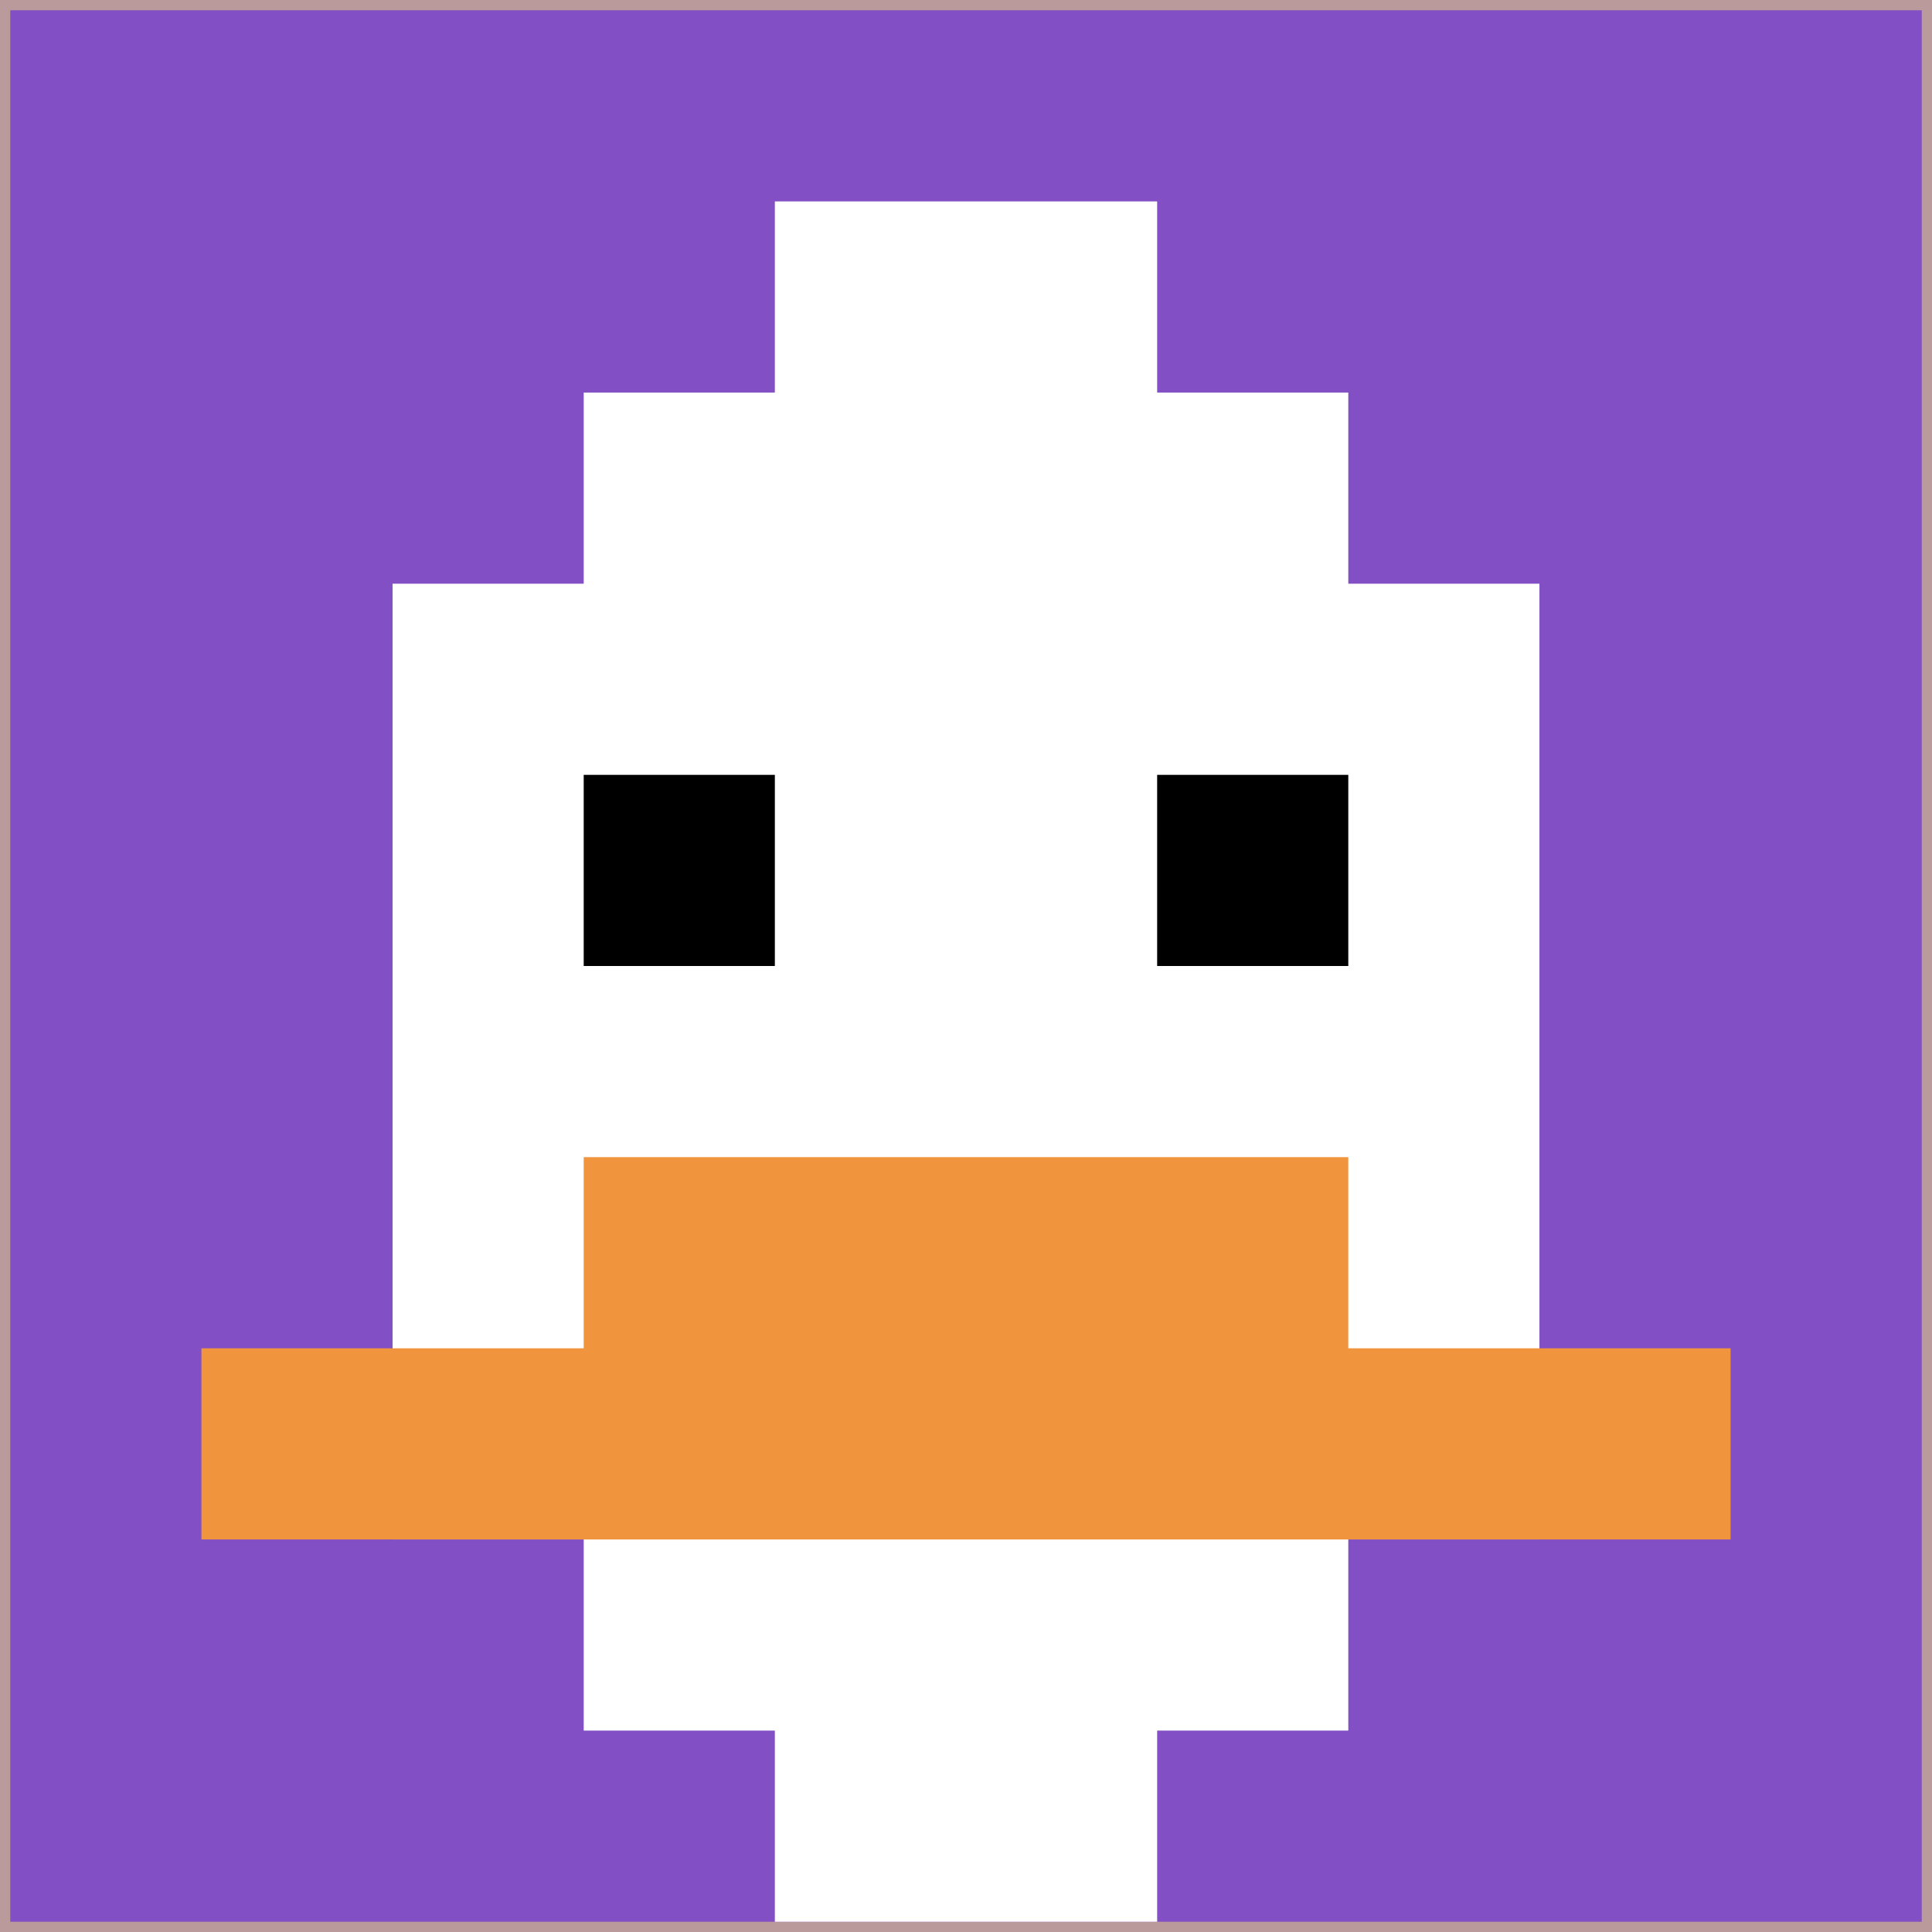
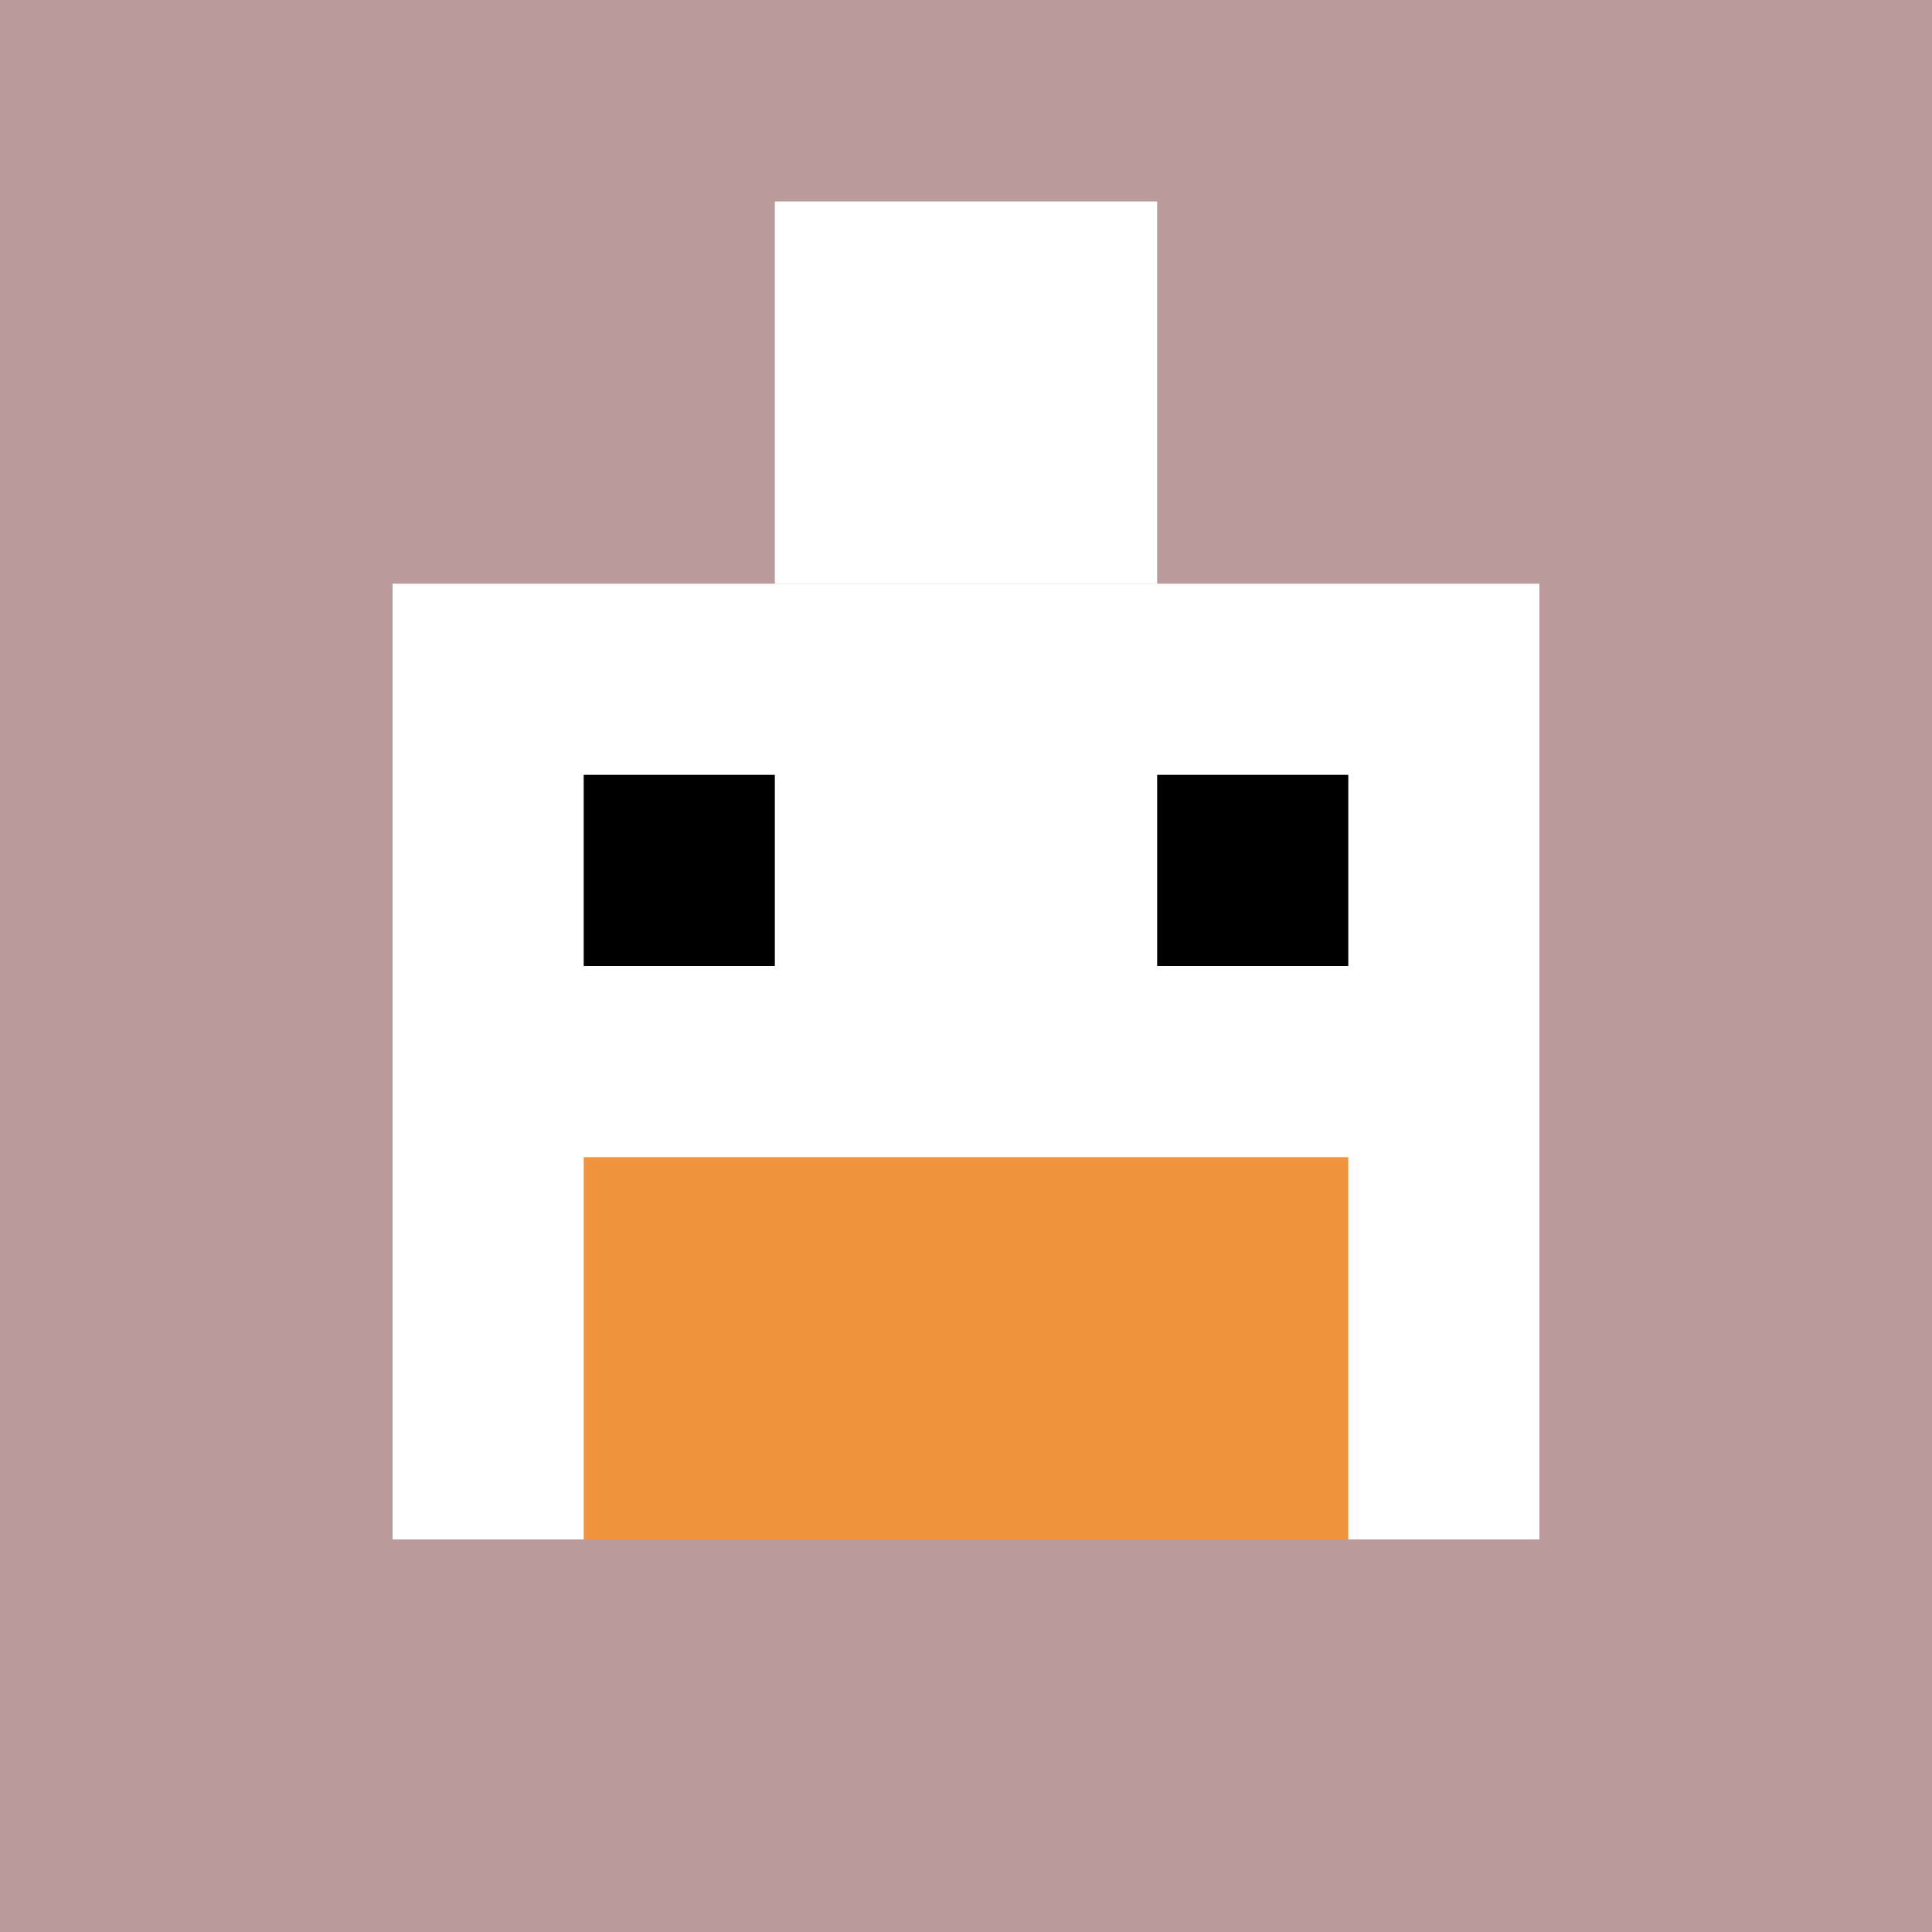
<svg xmlns="http://www.w3.org/2000/svg" version="1.1" width="941" height="941">
  <title>'goose-pfp-617587' by Dmitri Cherniak</title>
  <desc>seed=617587
backgroundColor=#ba9a9a
padding=6
innerPadding=5
timeout=100
dimension=1
border=false
Save=function(){return n.handleSave()}
frame=1

Rendered at Sun Sep 15 2024 22:31:43 GMT+0800 (中国标准时间)
Generated in &lt;1ms
</desc>
  <defs />
  <rect width="100%" height="100%" fill="#ba9a9a" />
  <g>
    <g id="0-0">
-       <rect x="5" y="5" height="931" width="931" fill="#834FC4" />
      <g>
-         <rect id="5-5-3-2-4-7" x="284.3" y="191.2" width="372.4" height="651.7" fill="#ffffff" />
        <rect id="5-5-2-3-6-5" x="191.2" y="284.3" width="558.6" height="465.5" fill="#ffffff" />
-         <rect id="5-5-4-8-2-2" x="377.4" y="749.8" width="186.2" height="186.2" fill="#ffffff" />
-         <rect id="5-5-1-7-8-1" x="98.1" y="656.7" width="744.8" height="93.1" fill="#F0943E" />
        <rect id="5-5-3-6-4-2" x="284.3" y="563.6" width="372.4" height="186.2" fill="#F0943E" />
        <rect id="5-5-3-4-1-1" x="284.3" y="377.4" width="93.1" height="93.1" fill="#000000" />
        <rect id="5-5-6-4-1-1" x="563.6" y="377.4" width="93.1" height="93.1" fill="#000000" />
        <rect id="5-5-4-1-2-2" x="377.4" y="98.1" width="186.2" height="186.2" fill="#ffffff" />
      </g>
      <rect x="5" y="5" stroke="white" stroke-width="0" height="931" width="931" fill="none" />
    </g>
  </g>
</svg>